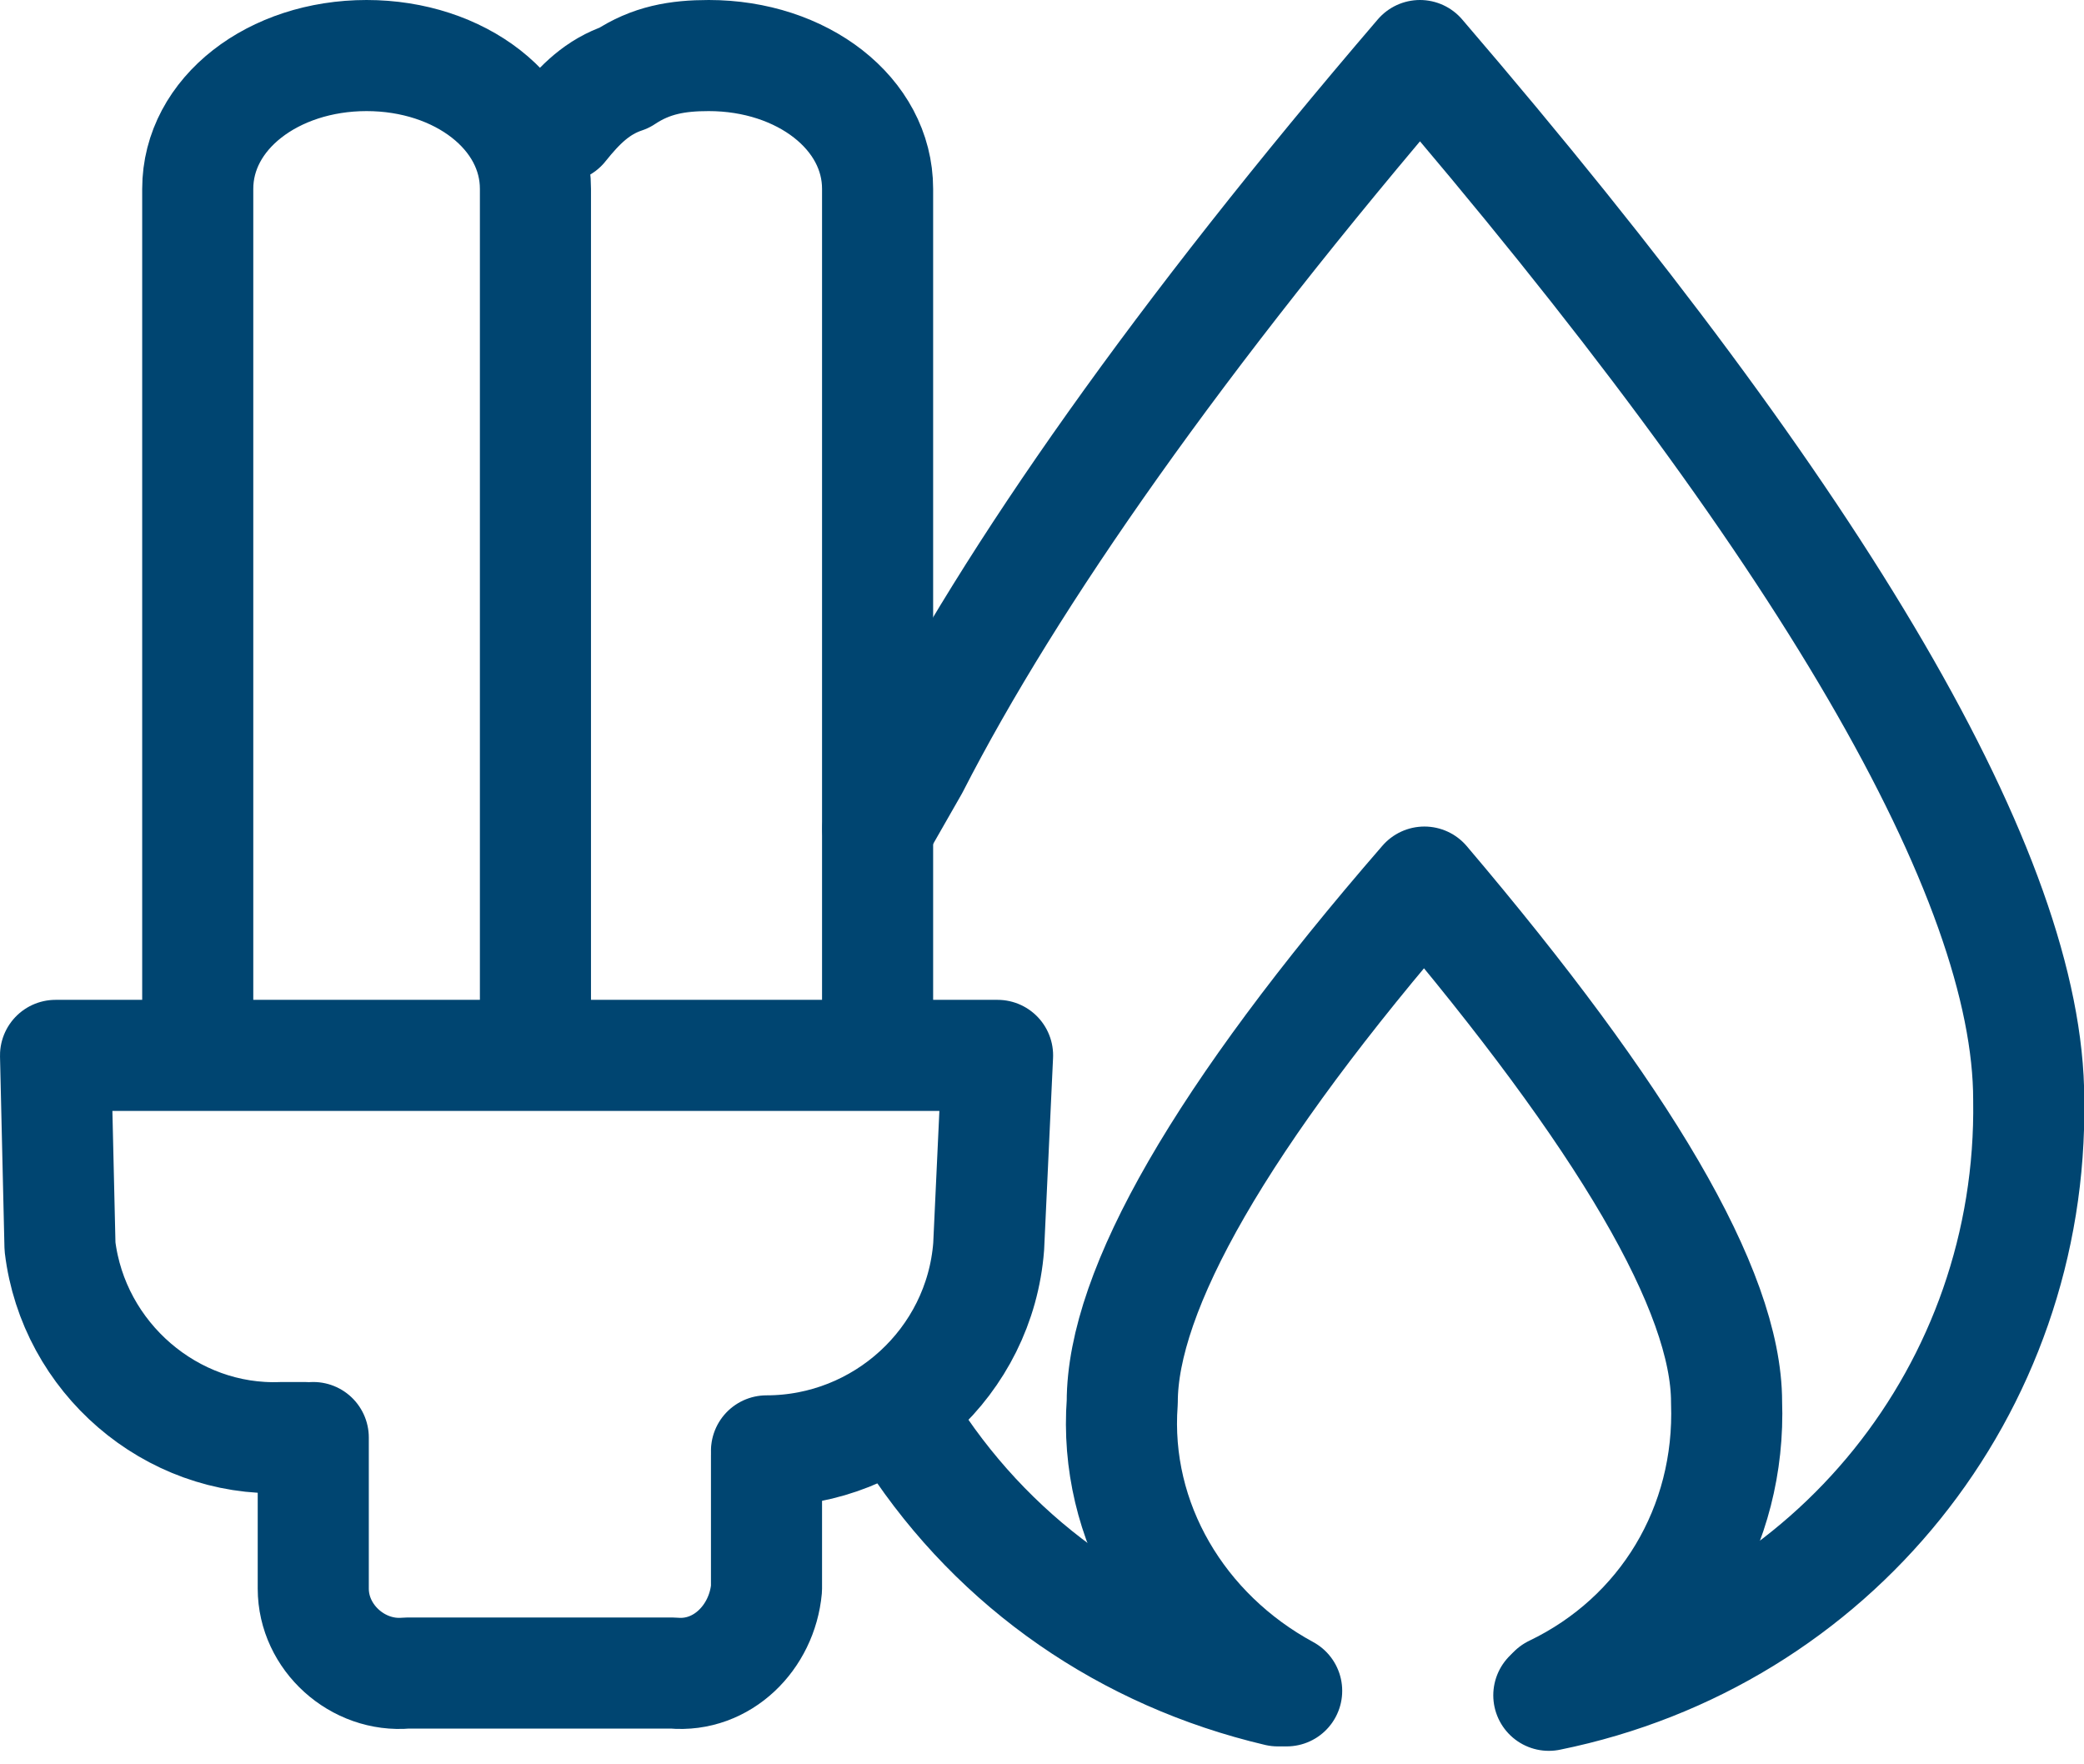
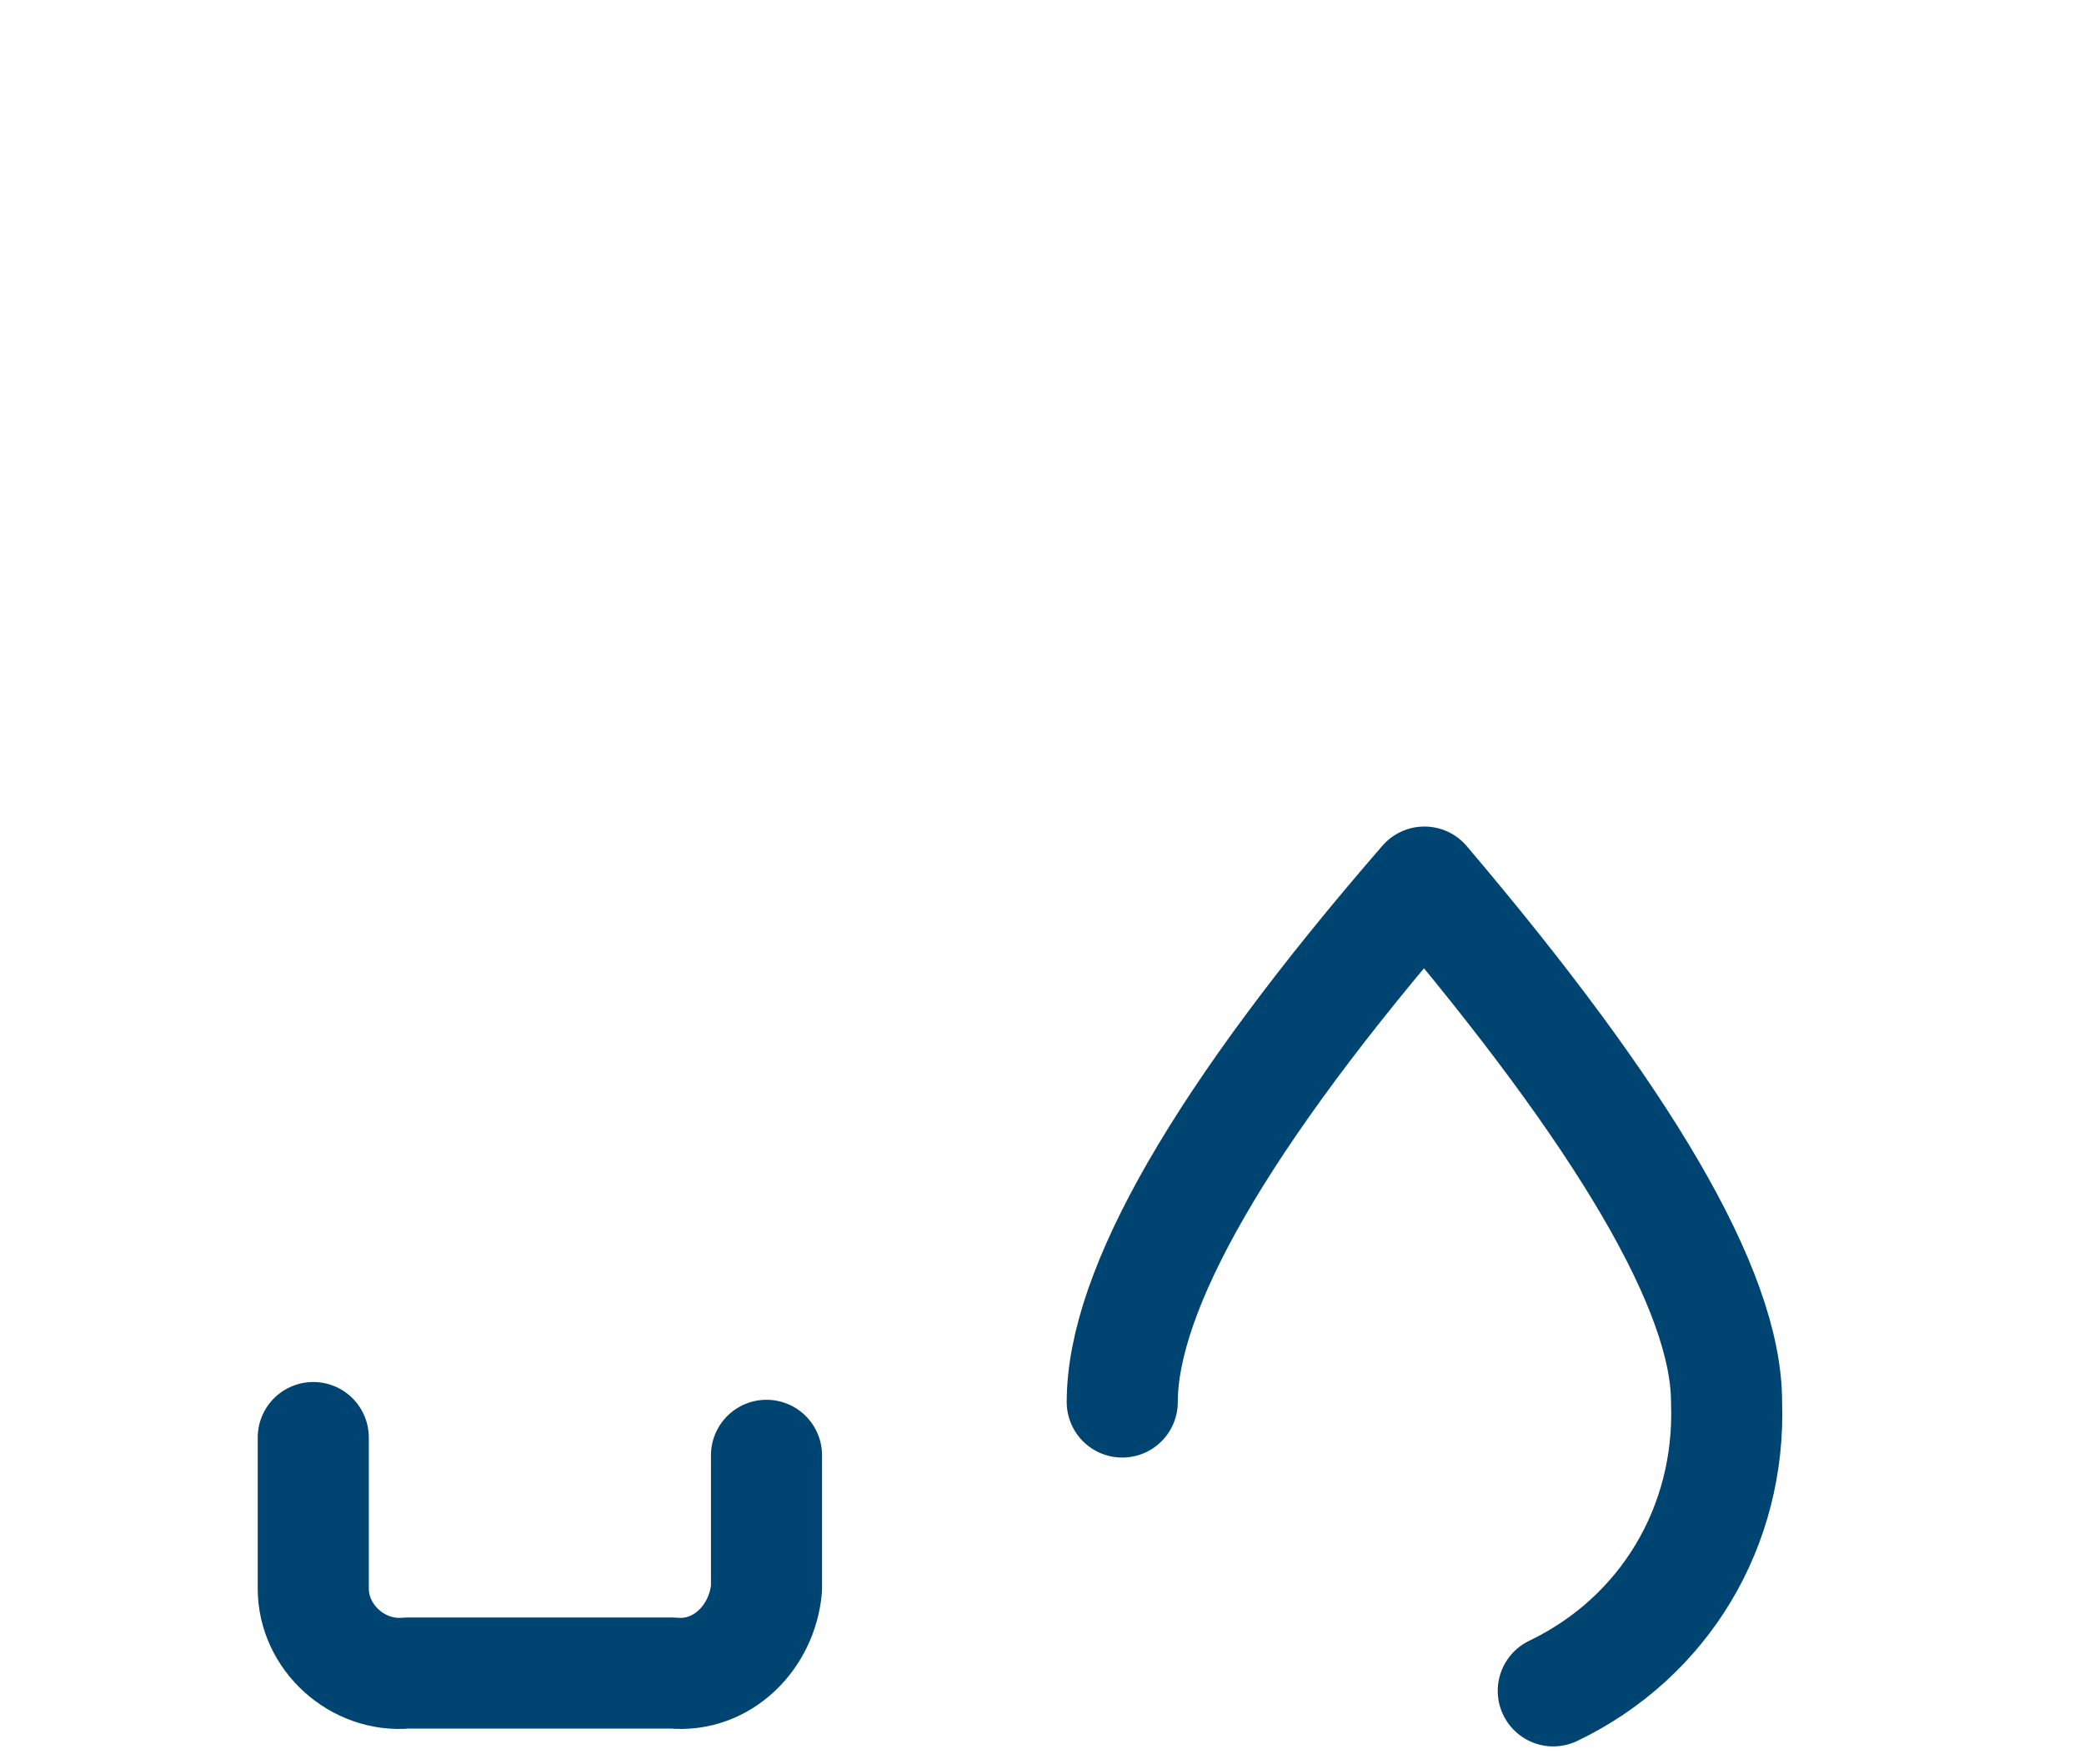
<svg xmlns="http://www.w3.org/2000/svg" version="1.1" id="Capa_1" x="0px" y="0px" viewBox="0 0 46.9 39.7" style="enable-background:new 0 0 46.9 39.7;" xml:space="preserve">
  <style type="text/css">
	.st0{fill:none;stroke:#004571;stroke-width:2.5;stroke-linecap:round;stroke-linejoin:round;}
</style>
  <g id="luz-gas" transform="translate(-1.75 -6.75)">
    <g id="Grupo_6707" transform="translate(3 8)">
      <g id="Grupo_6706" transform="translate(0 0)">
        <g id="Grupo_6705">
          <g id="Grupo_6704">
            <g id="Grupo_6703">
              <g id="Grupo_6702">
                <g id="Grupo_6700" transform="translate(18.506 0)">
-                   <path id="Trazado_82" class="st0" d="M15.1,36.9C21.5,35.6,26,30,25.9,23.5c0-5-4.6-12.9-13.7-23.5C6.8,6.3,3,11.7,0.8,16          L0,17.4 M0.8,31.1C2.7,34,5.6,36,9,36.8" />
-                   <path id="Trazado_83" class="st0" d="M15.2,36.8c2.5-1.2,4-3.7,3.9-6.5c0-2.5-2.3-6.4-6.8-11.7c-4.6,5.3-6.8,9.2-6.8,11.7          c-0.2,2.7,1.3,5.2,3.7,6.5" />
+                   <path id="Trazado_83" class="st0" d="M15.2,36.8c2.5-1.2,4-3.7,3.9-6.5c0-2.5-2.3-6.4-6.8-11.7c-4.6,5.3-6.8,9.2-6.8,11.7          " />
                </g>
                <g id="Grupo_6701">
-                   <path id="Trazado_84" class="st0" d="M3.2,21.6V3c0-1.7,1.7-3,3.8-3s3.8,1.3,3.8,3v18.6 M11.4,1.6c0.4-0.5,0.8-0.9,1.4-1.1          C13.4,0.1,14,0,14.7,0c2.1,0,3.8,1.3,3.8,3v18.6 M5.6,31.1H5.1c-2.5,0.1-4.7-1.8-5-4.3L0,22.5h21.2l-0.2,4.3          c-0.2,2.6-2.4,4.6-5,4.6" />
                  <path id="Trazado_85" class="st0" d="M16,31.5v3c-0.1,1.1-1,2-2.1,1.9h-6c-1.1,0.1-2.1-0.8-2.1-1.9v-3.4" />
                </g>
              </g>
            </g>
          </g>
        </g>
      </g>
    </g>
  </g>
</svg>